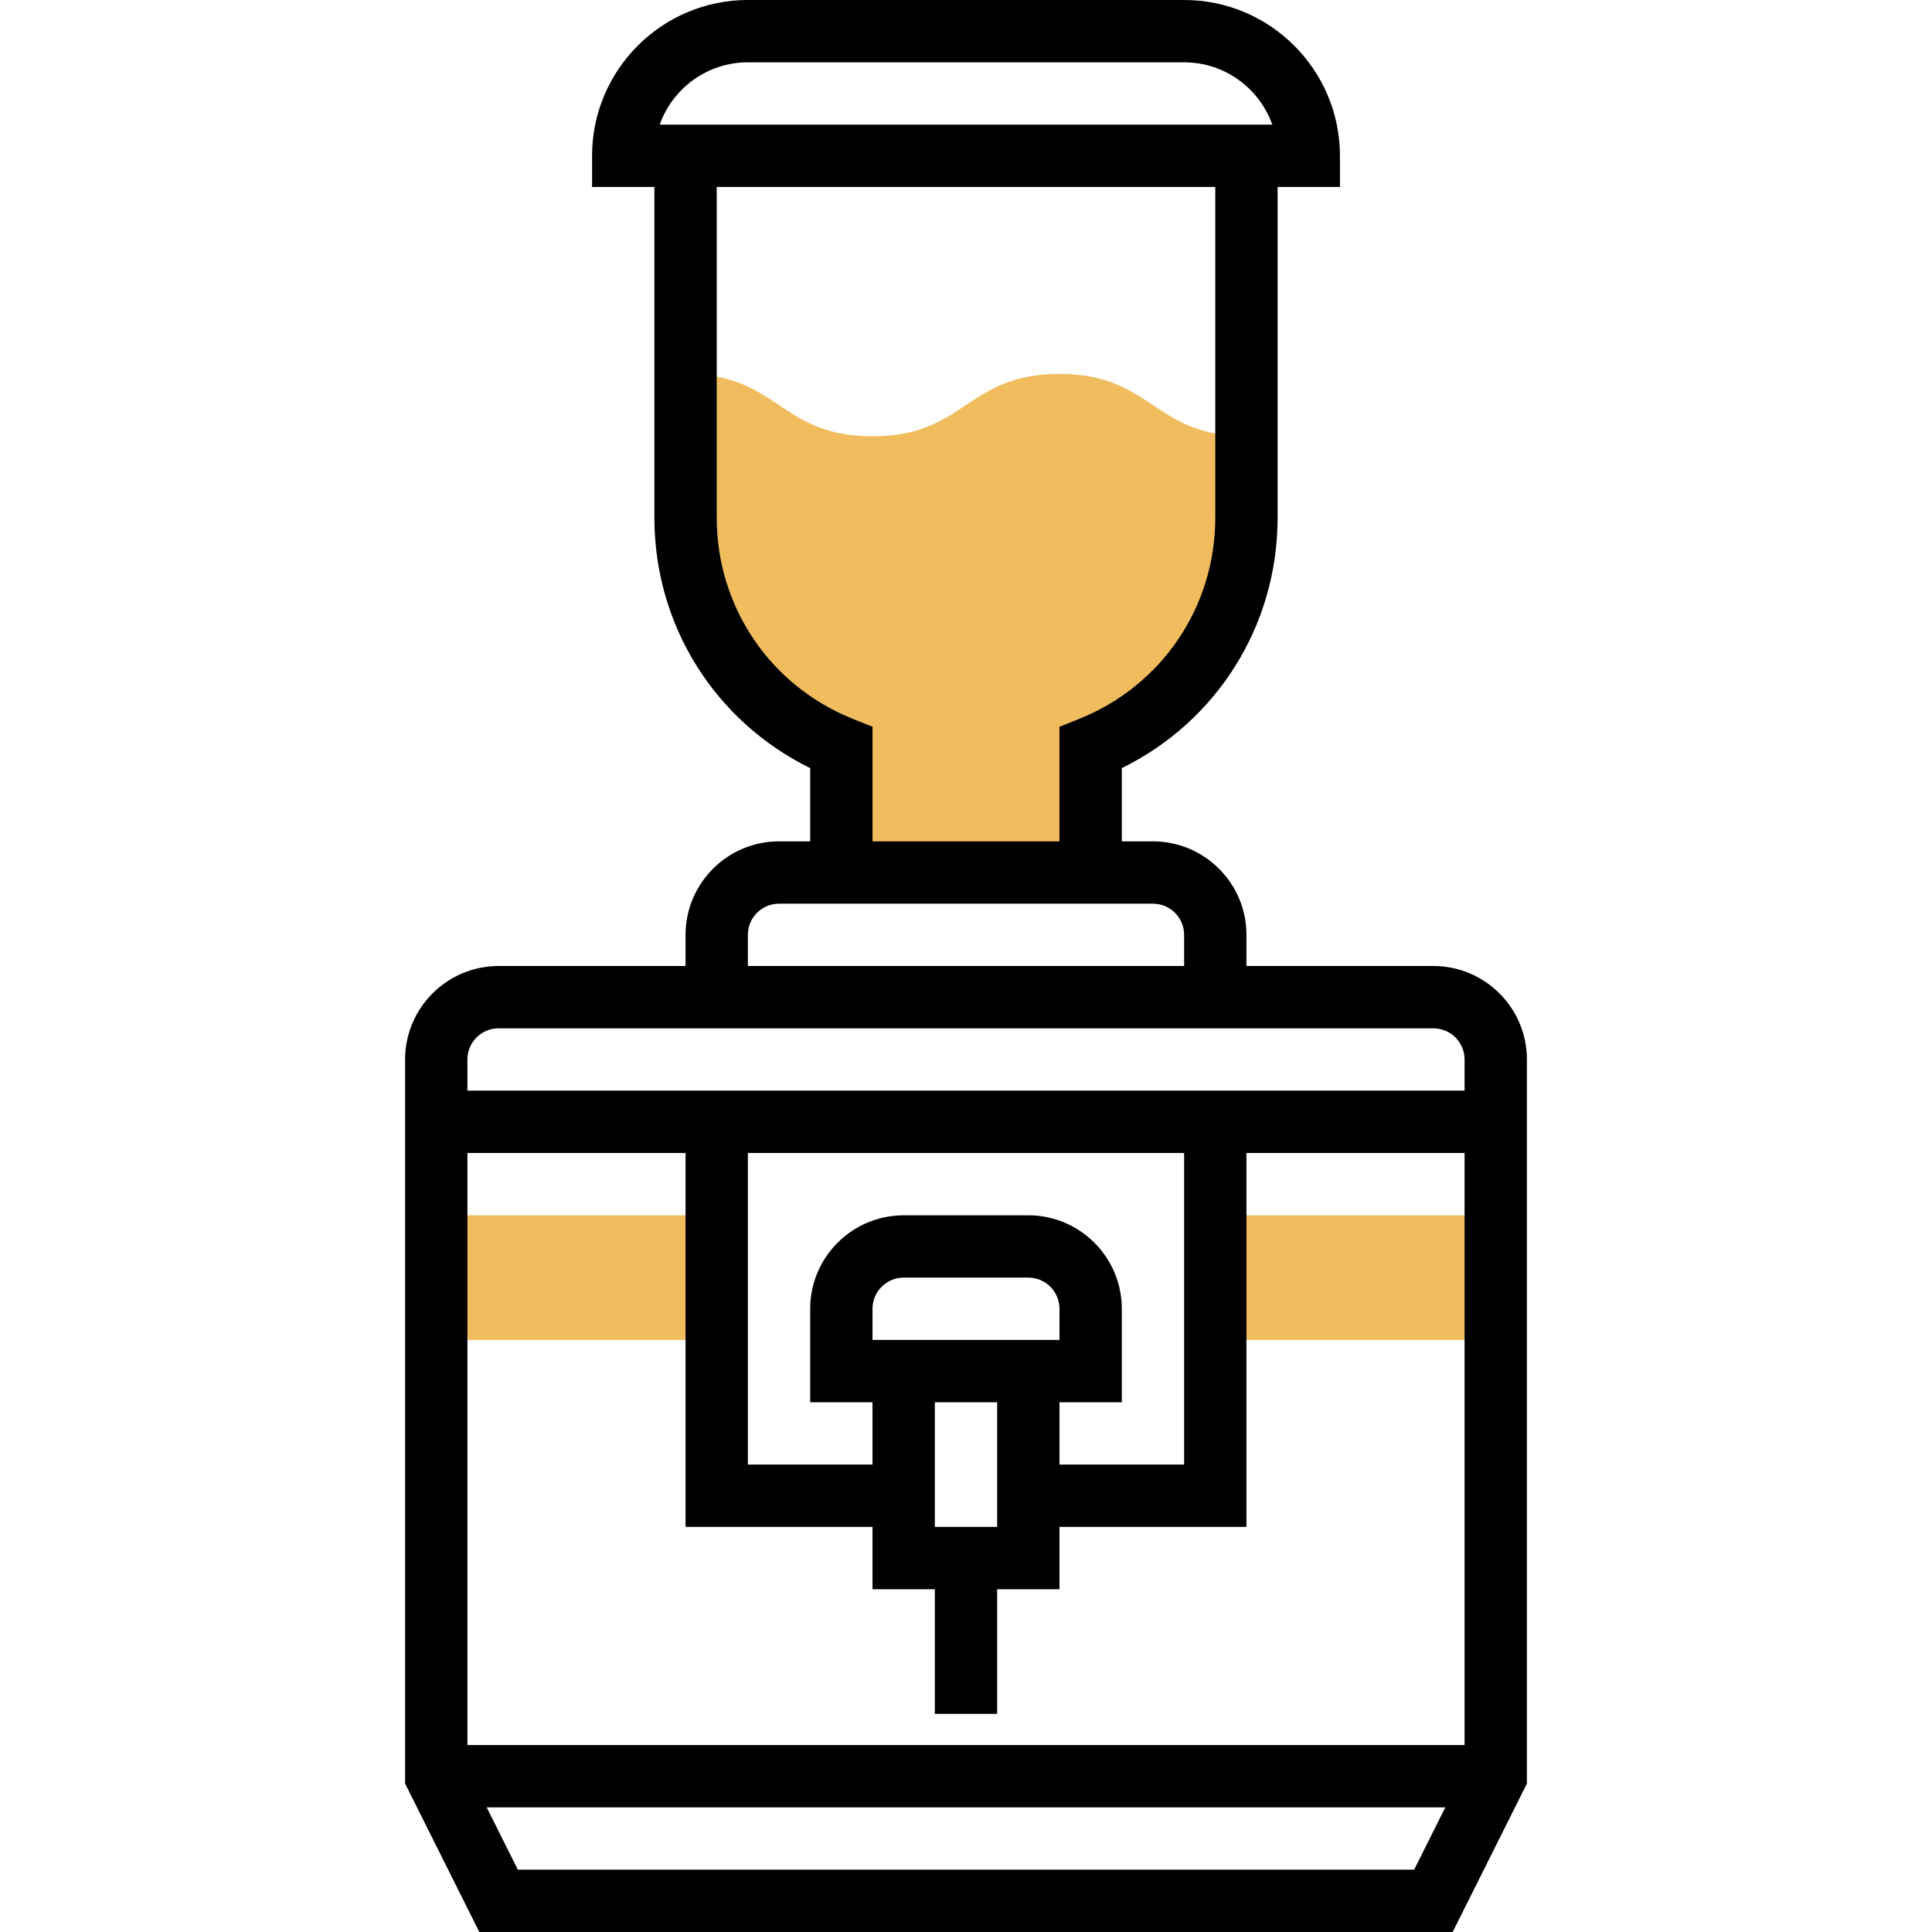
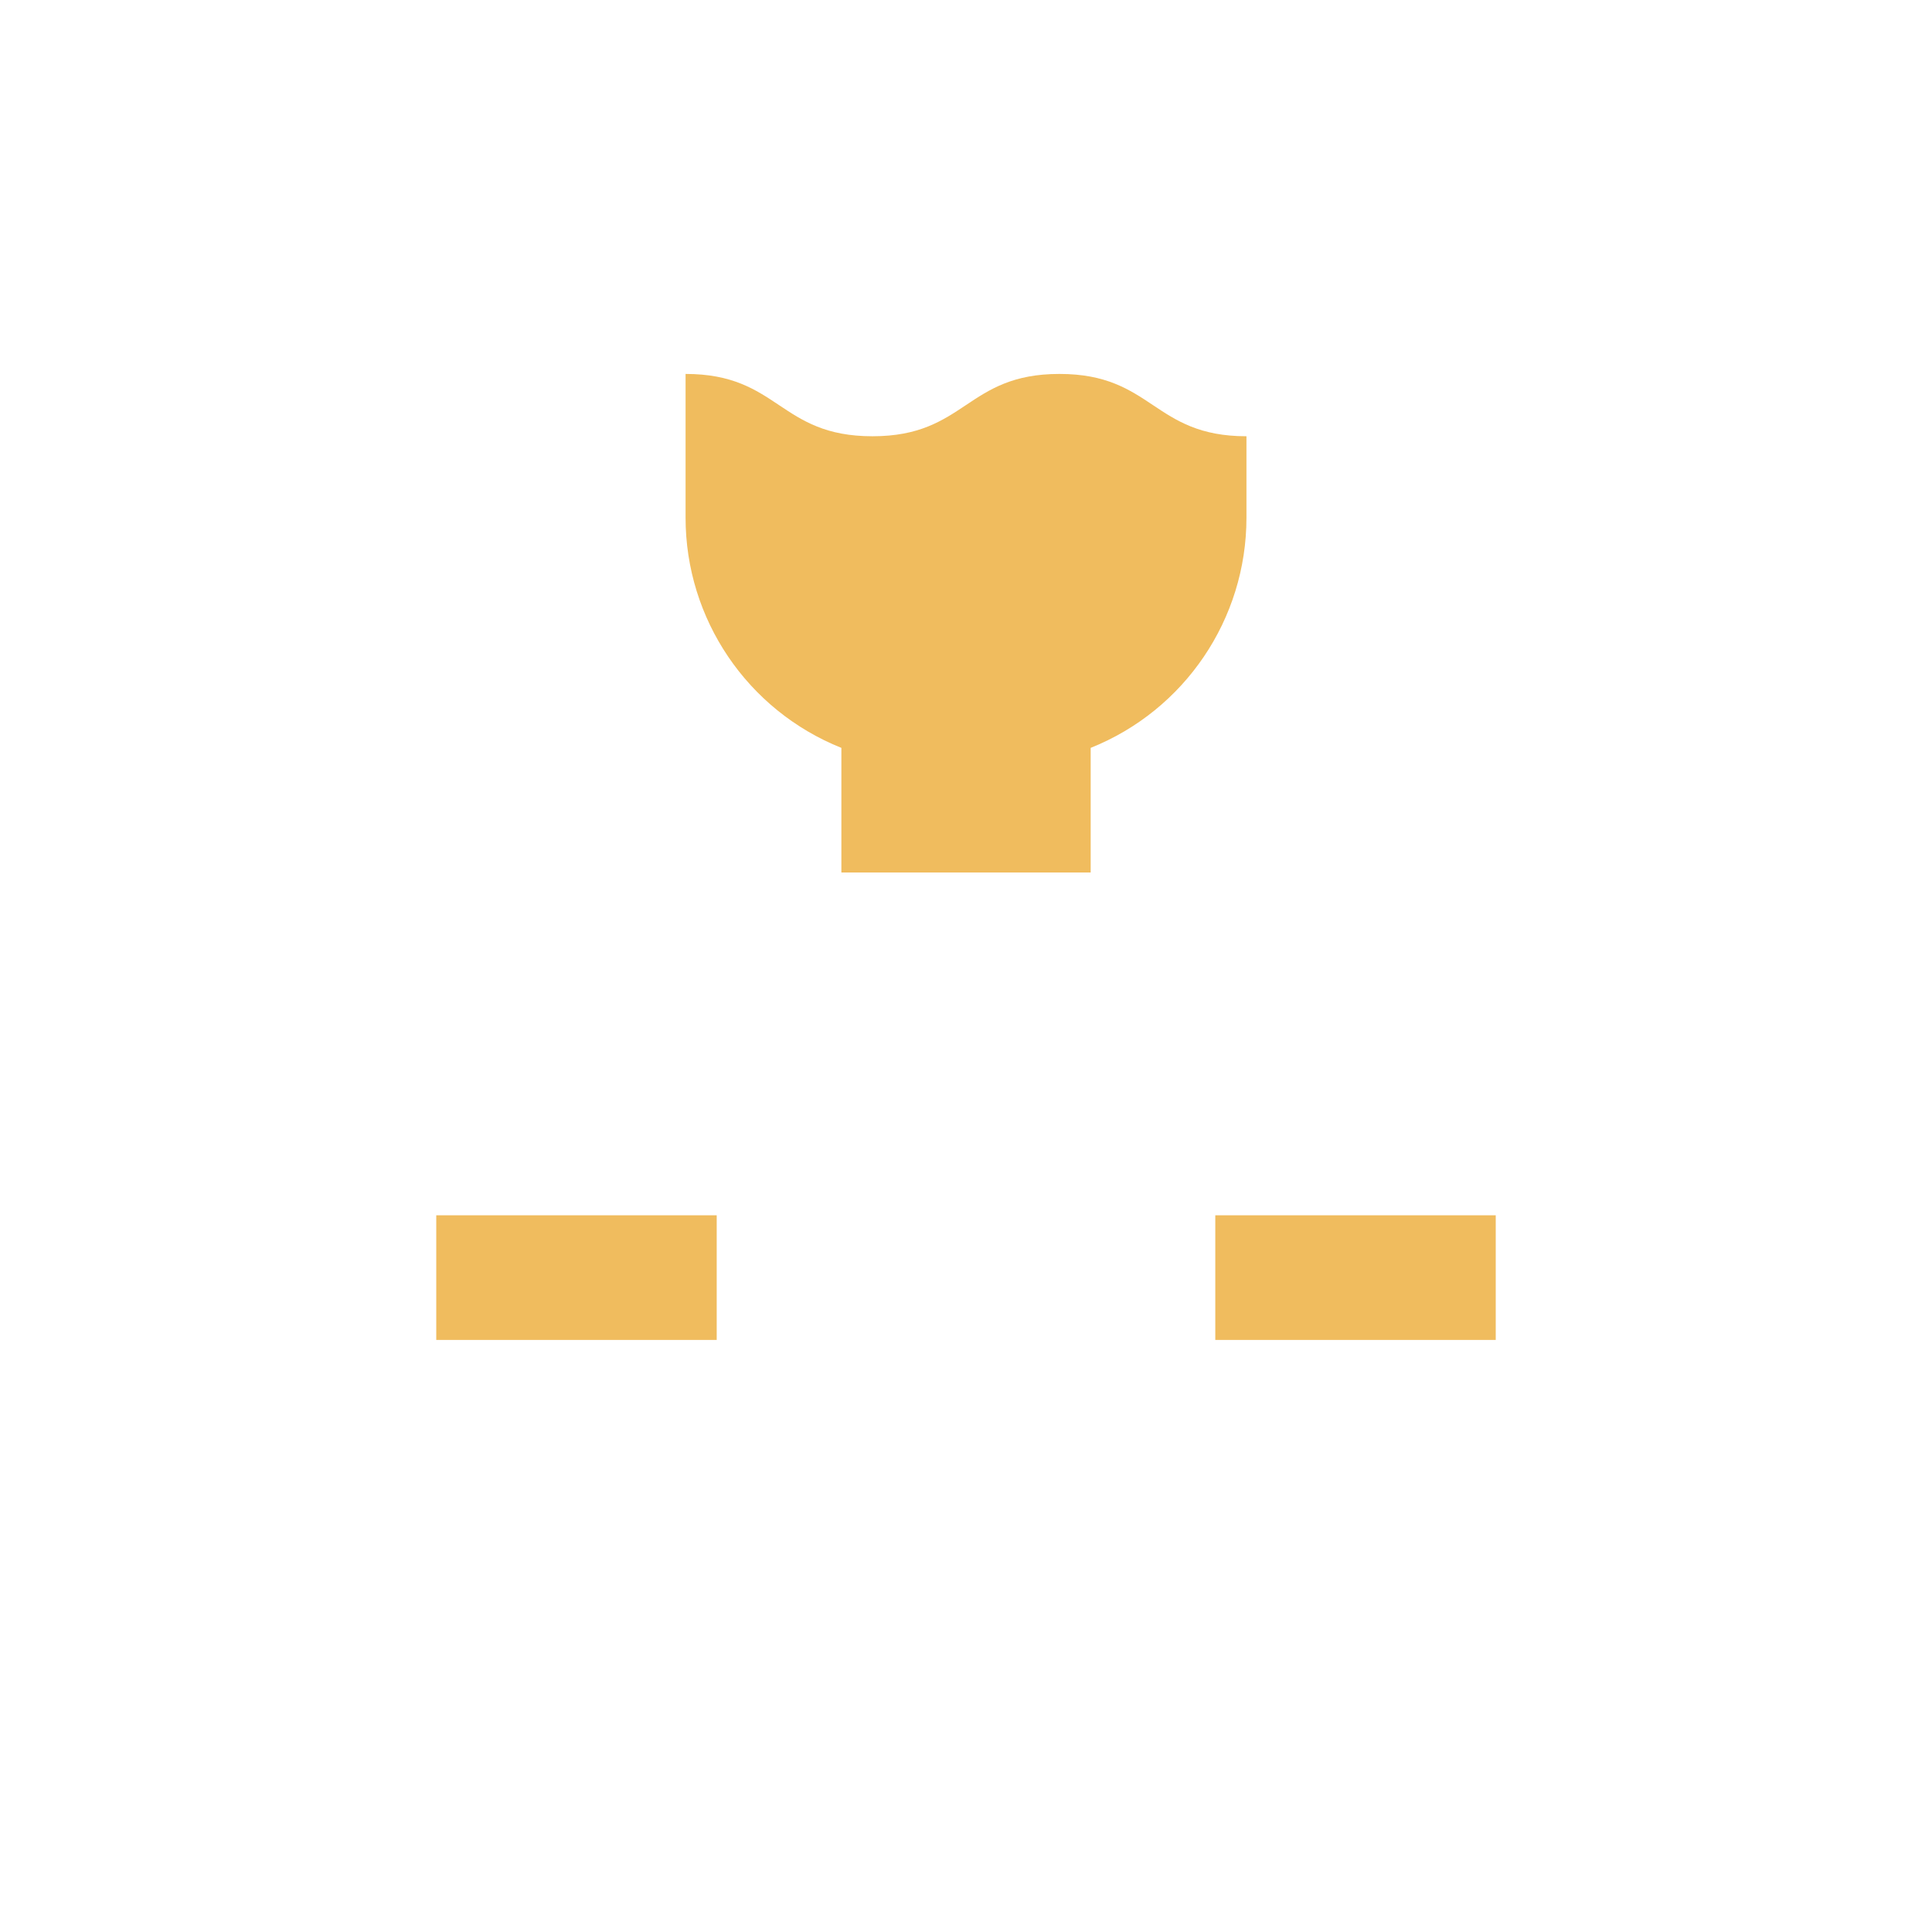
<svg xmlns="http://www.w3.org/2000/svg" height="496pt" viewBox="-104 0 496 496" width="496pt">
  <g fill="#f0bc5e">
    <path d="m208 312h72v32h-72zm0 0" />
    <path d="m8 312h72v32h-72zm0 0" />
    <path d="m216 132.922v-20.922c-24.008 0-24.008-16-48.008-16-24.008 0-24.008 16-48.008 16-23.992 0-23.992-16-47.977-16v36.922c0 26.016 15.84 49.414 40 59.078v32h64v-32c24.152-9.664 39.992-33.062 39.992-59.078zm0 0" />
  </g>
-   <path d="m264 248h-48v-8c0-13.23-10.77-24-24-24h-8v-18.809c24.473-12 40-36.664 40-64.27v-84.922h16v-8c0-22.055-17.945-40-40-40h-112c-22.055 0-40 17.945-40 40v8h16v84.922c0 27.605 15.527 52.27 40 64.27v18.809h-8c-13.23 0-24 10.77-24 24v8h-48c-13.23 0-24 10.77-24 24v185.887l19.055 38.113h249.891l19.055-38.113v-185.887c0-13.23-10.77-24-24-24zm-176-232h112c10.434 0 19.328 6.688 22.633 16h-157.266c3.305-9.312 12.199-16 22.633-16zm26.969 168.566c-21.242-8.496-34.969-28.766-34.969-51.645v-84.922h128v84.922c0 22.871-13.727 43.148-34.969 51.645l-5.031 2.02v29.414h-48v-29.414zm-26.969 55.434c0-4.414 3.586-8 8-8h96c4.414 0 8 3.586 8 8v8h-112zm-64 24h240c4.414 0 8 3.586 8 8v8h-256v-8c0-4.414 3.586-8 8-8zm-8 184v-152h56v96h48v16h16v32h16v-32h16v-16h48v-96h56v152zm120-56v-32h16v32zm-16-48v-8c0-4.414 3.586-8 8-8h32c4.414 0 8 3.586 8 8v8zm48 16h16v-24c0-13.23-10.77-24-24-24h-32c-13.23 0-24 10.77-24 24v24h16v16h-32v-80h112v80h-32zm-139.055 120-8-16h246.109l-8 16zm0 0" />
</svg>